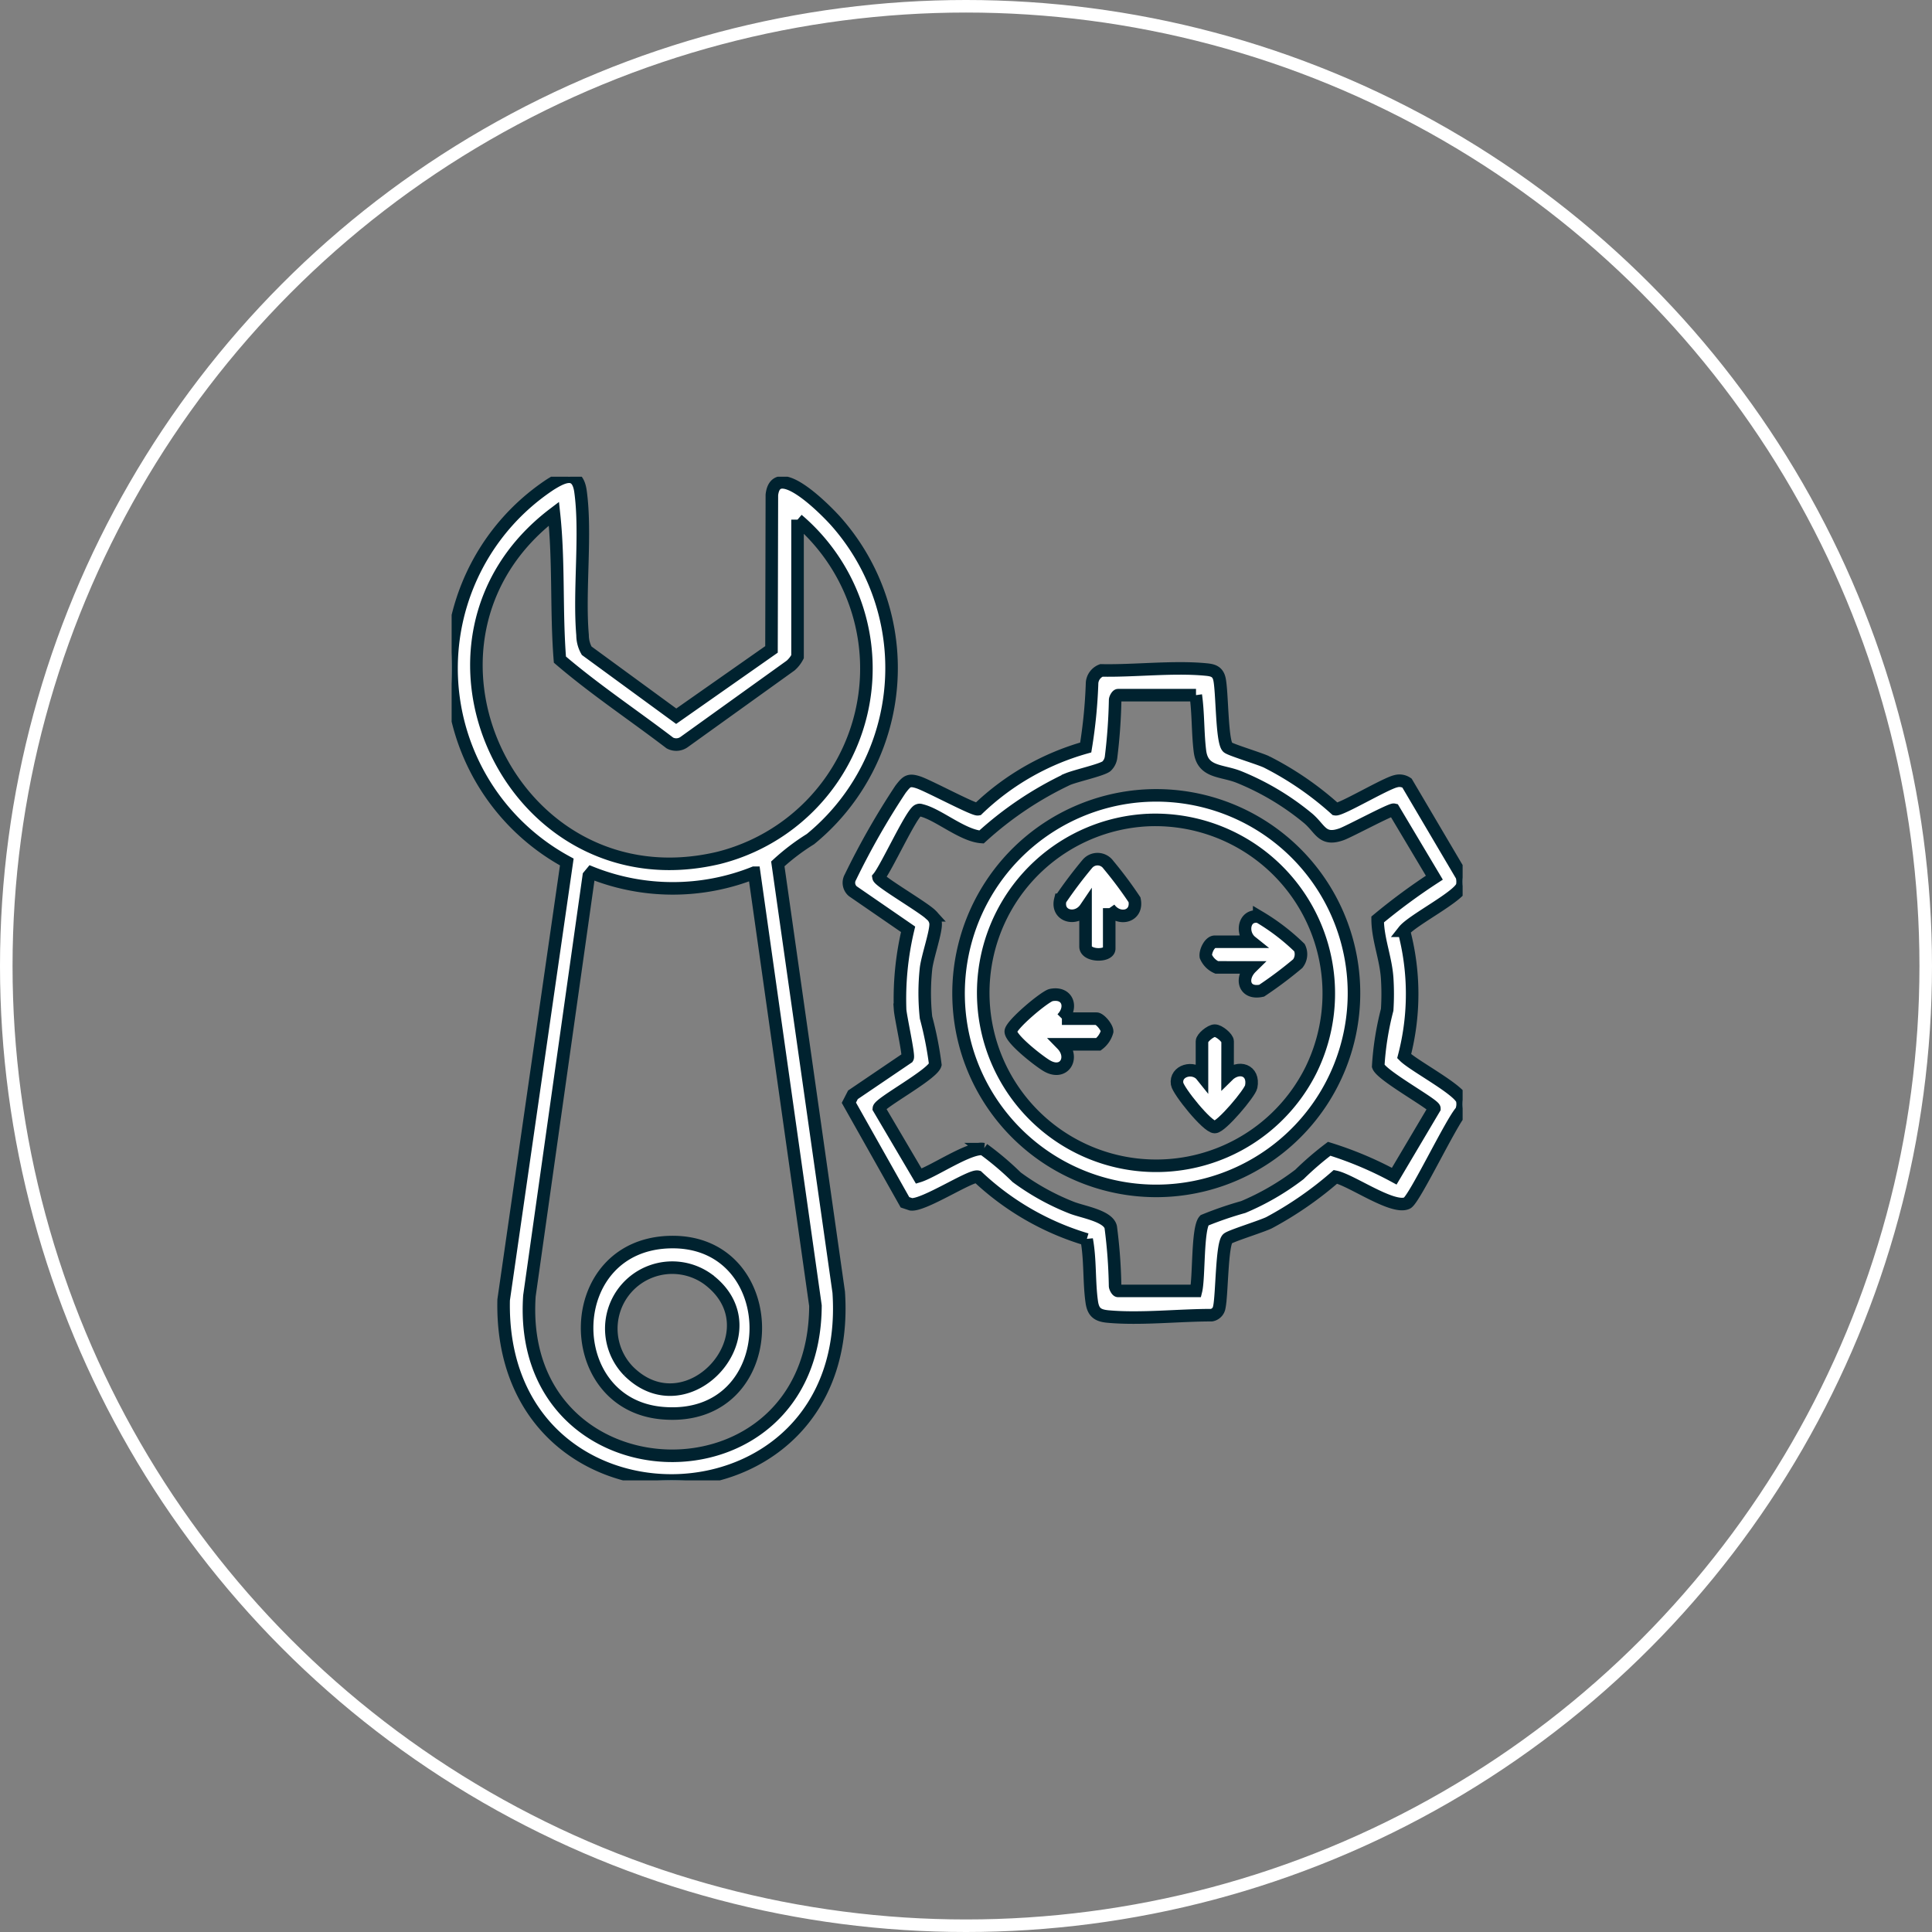
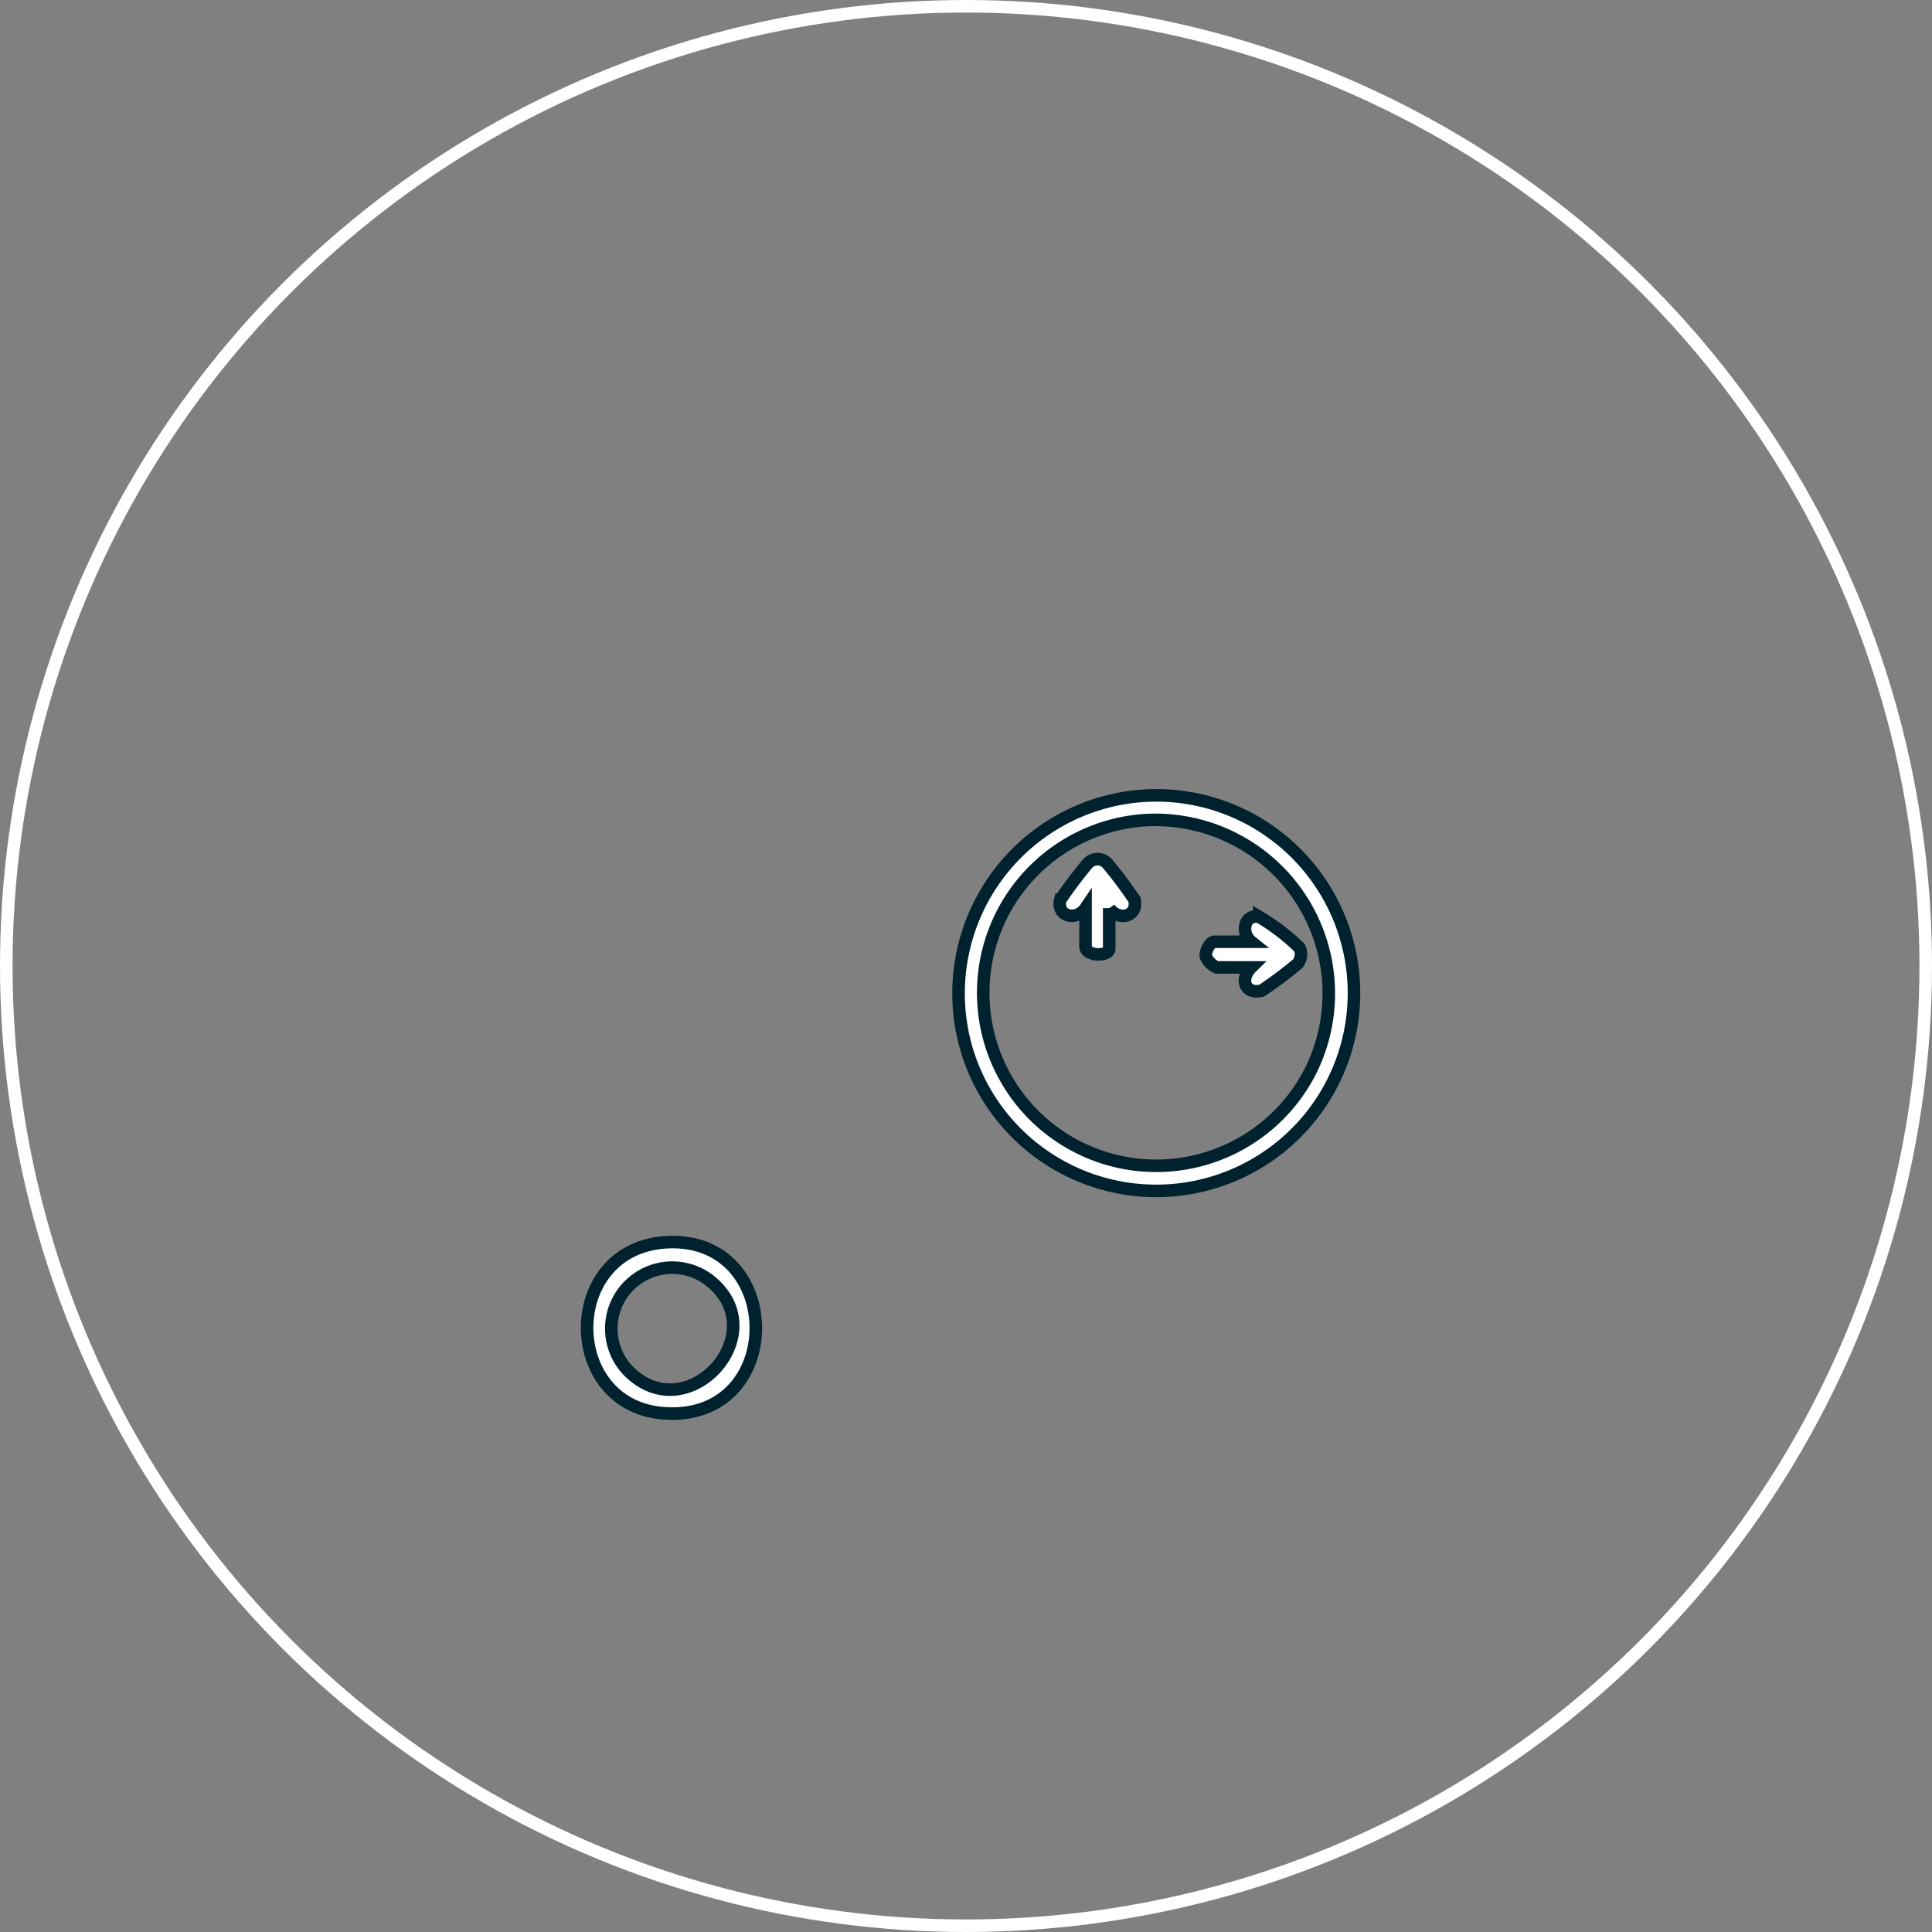
<svg xmlns="http://www.w3.org/2000/svg" width="77" height="77" viewBox="0 0 77 77">
  <rect x="0" y="0" width="77" height="77" fill="#808080" stroke="none" />
  <defs>
    <clipPath id="clip-path">
      <rect id="Rectangle_7668" data-name="Rectangle 7668" width="40.293" height="40" fill="none" stroke="#00222f" stroke-width="0.5" />
    </clipPath>
  </defs>
  <g id="Group_26068" data-name="Group 26068" transform="translate(-308 -1135)">
    <g id="Ellipse_12" data-name="Ellipse 12" transform="translate(308 1135)" fill="none" stroke="#fff" stroke-width="0.5">
      <circle cx="38.5" cy="38.5" r="38.5" stroke="none" />
      <circle cx="38.5" cy="38.5" r="38.25" fill="none" />
    </g>
    <g id="Group_26067" data-name="Group 26067" transform="translate(326 1154)">
      <g id="Group_26066" data-name="Group 26066" clip-path="url(#clip-path)">
-         <path id="Path_16332" data-name="Path 16332" d="M12.748,6.882,12.763.724c.165-1.438,2.187.644,2.558,1.062A8.807,8.807,0,0,1,14.3,14.443a8.73,8.73,0,0,0-1.3.987L15.427,32.5c.663,9.805-13.575,10.1-13.354.305L4.59,15.355A8.783,8.783,0,0,1,3.935.309c.5-.311,1.075-.6,1.2.268.237,1.695-.069,3.975.083,5.734a1.268,1.268,0,0,0,.163.623L8.951,9.545Zm1.038-5.173V7.173a1.209,1.209,0,0,1-.276.353L9.256,10.581a.539.539,0,0,1-.559.03C7.243,9.5,5.7,8.476,4.315,7.289c-.153-1.937-.03-3.888-.238-5.817C-2.59,6.532,2.424,17.142,10.642,15.192A7.785,7.785,0,0,0,13.787,1.709m-1.73,14.073a8.742,8.742,0,0,1-6.486,0l-.105.127L3.1,32.646c-.557,8.232,11.369,8.628,11.4.393Z" transform="translate(0 0)" fill="#fff" stroke="#00222f" stroke-width="0.5" />
-         <path id="Path_16333" data-name="Path 16333" d="M103.032,64.107c.058-.1-.278-1.61-.3-1.912a11.957,11.957,0,0,1,.318-3.207l-2.2-1.515a.442.442,0,0,1-.1-.561,30.2,30.2,0,0,1,2-3.507c.248-.318.324-.4.713-.272s2.2,1.1,2.367,1.071a10.173,10.173,0,0,1,4.3-2.462,19.949,19.949,0,0,0,.253-2.578.581.581,0,0,1,.37-.494c1.319.027,2.837-.158,4.135-.039.276.025.494.059.569.374.117.49.089,2.532.333,2.733.118.1,1.246.438,1.545.578a12.605,12.605,0,0,1,2.75,1.887c.205.04,1.989-1.024,2.4-1.115a.533.533,0,0,1,.448.071l2.187,3.709a.855.855,0,0,1,.018.371c-.079.417-1.989,1.377-2.328,1.807a9.815,9.815,0,0,1,.011,5c.37.377,2.239,1.354,2.317,1.767a.729.729,0,0,1-.043.425c-.405.441-1.868,3.519-2.156,3.66-.562.273-2.222-.914-2.856-1.045a14.265,14.265,0,0,1-2.648,1.83c-.315.152-1.516.522-1.648.632-.236.195-.226,2.247-.333,2.733a.379.379,0,0,1-.31.319c-1.307,0-2.832.172-4.119.055-.421-.038-.6-.167-.657-.6-.11-.789-.051-1.676-.2-2.473a10.832,10.832,0,0,1-4.344-2.5c-.281-.072-2.162,1.166-2.658,1.1l-.24-.08L100.69,65.9l.162-.315Zm11.493-14.45H111.42c-.044,0-.12.132-.118.2a21.883,21.883,0,0,1-.163,2.274.6.6,0,0,1-.187.364c-.205.15-1.192.368-1.536.508a13.905,13.905,0,0,0-3.44,2.306c-.756-.055-1.712-.891-2.379-1.058-.064-.016-.087-.034-.157,0-.273.142-1.255,2.294-1.567,2.669.029.17,1.847,1.222,2.11,1.51a.492.492,0,0,1,.163.315c.031.326-.329,1.343-.382,1.811a9.148,9.148,0,0,0,0,1.946,14.132,14.132,0,0,1,.371,1.879c-.114.4-2.23,1.53-2.249,1.746l1.591,2.7c.579-.176,2.049-1.185,2.578-1.077a11.827,11.827,0,0,1,1.322,1.12,9.6,9.6,0,0,0,2.175,1.206c.437.178,1.47.328,1.575.783A20.467,20.467,0,0,1,111.3,73.2c0,.064.074.2.118.2h3.105c.13-.523.049-2.5.334-2.811a14.356,14.356,0,0,1,1.551-.532,10.2,10.2,0,0,0,2.24-1.3,12.3,12.3,0,0,1,1.185-1.021,14.436,14.436,0,0,1,2.592,1.092l1.6-2.7c0-.162-2.112-1.312-2.238-1.685a11.609,11.609,0,0,1,.357-2.247,9.906,9.906,0,0,0,0-1.26c-.053-.8-.376-1.557-.38-2.339a24.1,24.1,0,0,1,2.26-1.666l-1.615-2.708c-.116-.027-1.775.866-2.077.975-.8.289-.841-.233-1.377-.664a10.5,10.5,0,0,0-2.711-1.613c-.7-.283-1.453-.159-1.562-1.032-.09-.72-.063-1.5-.166-2.232" transform="translate(-84.858 -40.951)" fill="#fff" stroke="#00222f" stroke-width="0.5" />
        <path id="Path_16334" data-name="Path 16334" d="M37.7,194c4.6-.082,4.546,7.24-.335,6.817-4.078-.353-4.026-6.739.335-6.817m-1.685,5.139c2.4,2.4,5.934-1.614,3.156-3.667a2.429,2.429,0,0,0-3.156,3.667" transform="translate(-28.967 -163.497)" fill="#fff" stroke="#00222f" stroke-width="0.5" />
        <path id="Path_16335" data-name="Path 16335" d="M135.6,80.838a7.882,7.882,0,1,1-6.688,10.336A7.894,7.894,0,0,1,135.6,80.838m.471.943a6.894,6.894,0,1,0,6.493,9.951,6.918,6.918,0,0,0-6.493-9.951" transform="translate(-108.308 -68.099)" fill="#fff" stroke="#00222f" stroke-width="0.5" />
        <path id="Path_16336" data-name="Path 16336" d="M192.965,112.479c-.425-.34-.291-1.117.317-.992a8.53,8.53,0,0,1,1.607,1.23.607.607,0,0,1-.07.634,16.076,16.076,0,0,1-1.439,1.079c-.706.153-.857-.493-.415-.928H191.59a.835.835,0,0,1-.434-.437c-.029-.206.157-.585.356-.585Z" transform="translate(-161.097 -93.946)" fill="#fff" stroke="#00222f" stroke-width="0.5" />
-         <path id="Path_16337" data-name="Path 16337" d="M143.757,132.226h1.376c.139,0,.427.341.427.511a.962.962,0,0,1-.348.511h-1.454c.512.525.094,1.25-.588.863-.3-.169-1.45-1.063-1.45-1.374,0-.263,1.355-1.4,1.609-1.453.665-.129.868.5.43.942" transform="translate(-119.435 -110.627)" fill="#fff" stroke="#00222f" stroke-width="0.5" />
-         <path id="Path_16338" data-name="Path 16338" d="M185.856,142.208c.442-.439,1.072-.235.942.43-.049.254-1.191,1.609-1.453,1.609-.3,0-1.456-1.441-1.5-1.721-.086-.525.656-.741.991-.318v-1.376c0-.139.341-.427.511-.427s.511.288.511.427Z" transform="translate(-154.931 -118.329)" fill="#fff" stroke="#00222f" stroke-width="0.5" />
        <path id="Path_16339" data-name="Path 16339" d="M156.119,98.9v1.612c0,.328-.943.312-.943-.079V98.9c-.361.533-1.17.33-1.006-.333a17.663,17.663,0,0,1,1.083-1.437.53.53,0,0,1,.83.038,16.167,16.167,0,0,1,1.045,1.4c.142.681-.636.862-1.008.335" transform="translate(-129.911 -81.706)" fill="#fff" stroke="#00222f" stroke-width="0.5" />
      </g>
    </g>
  </g>
</svg>